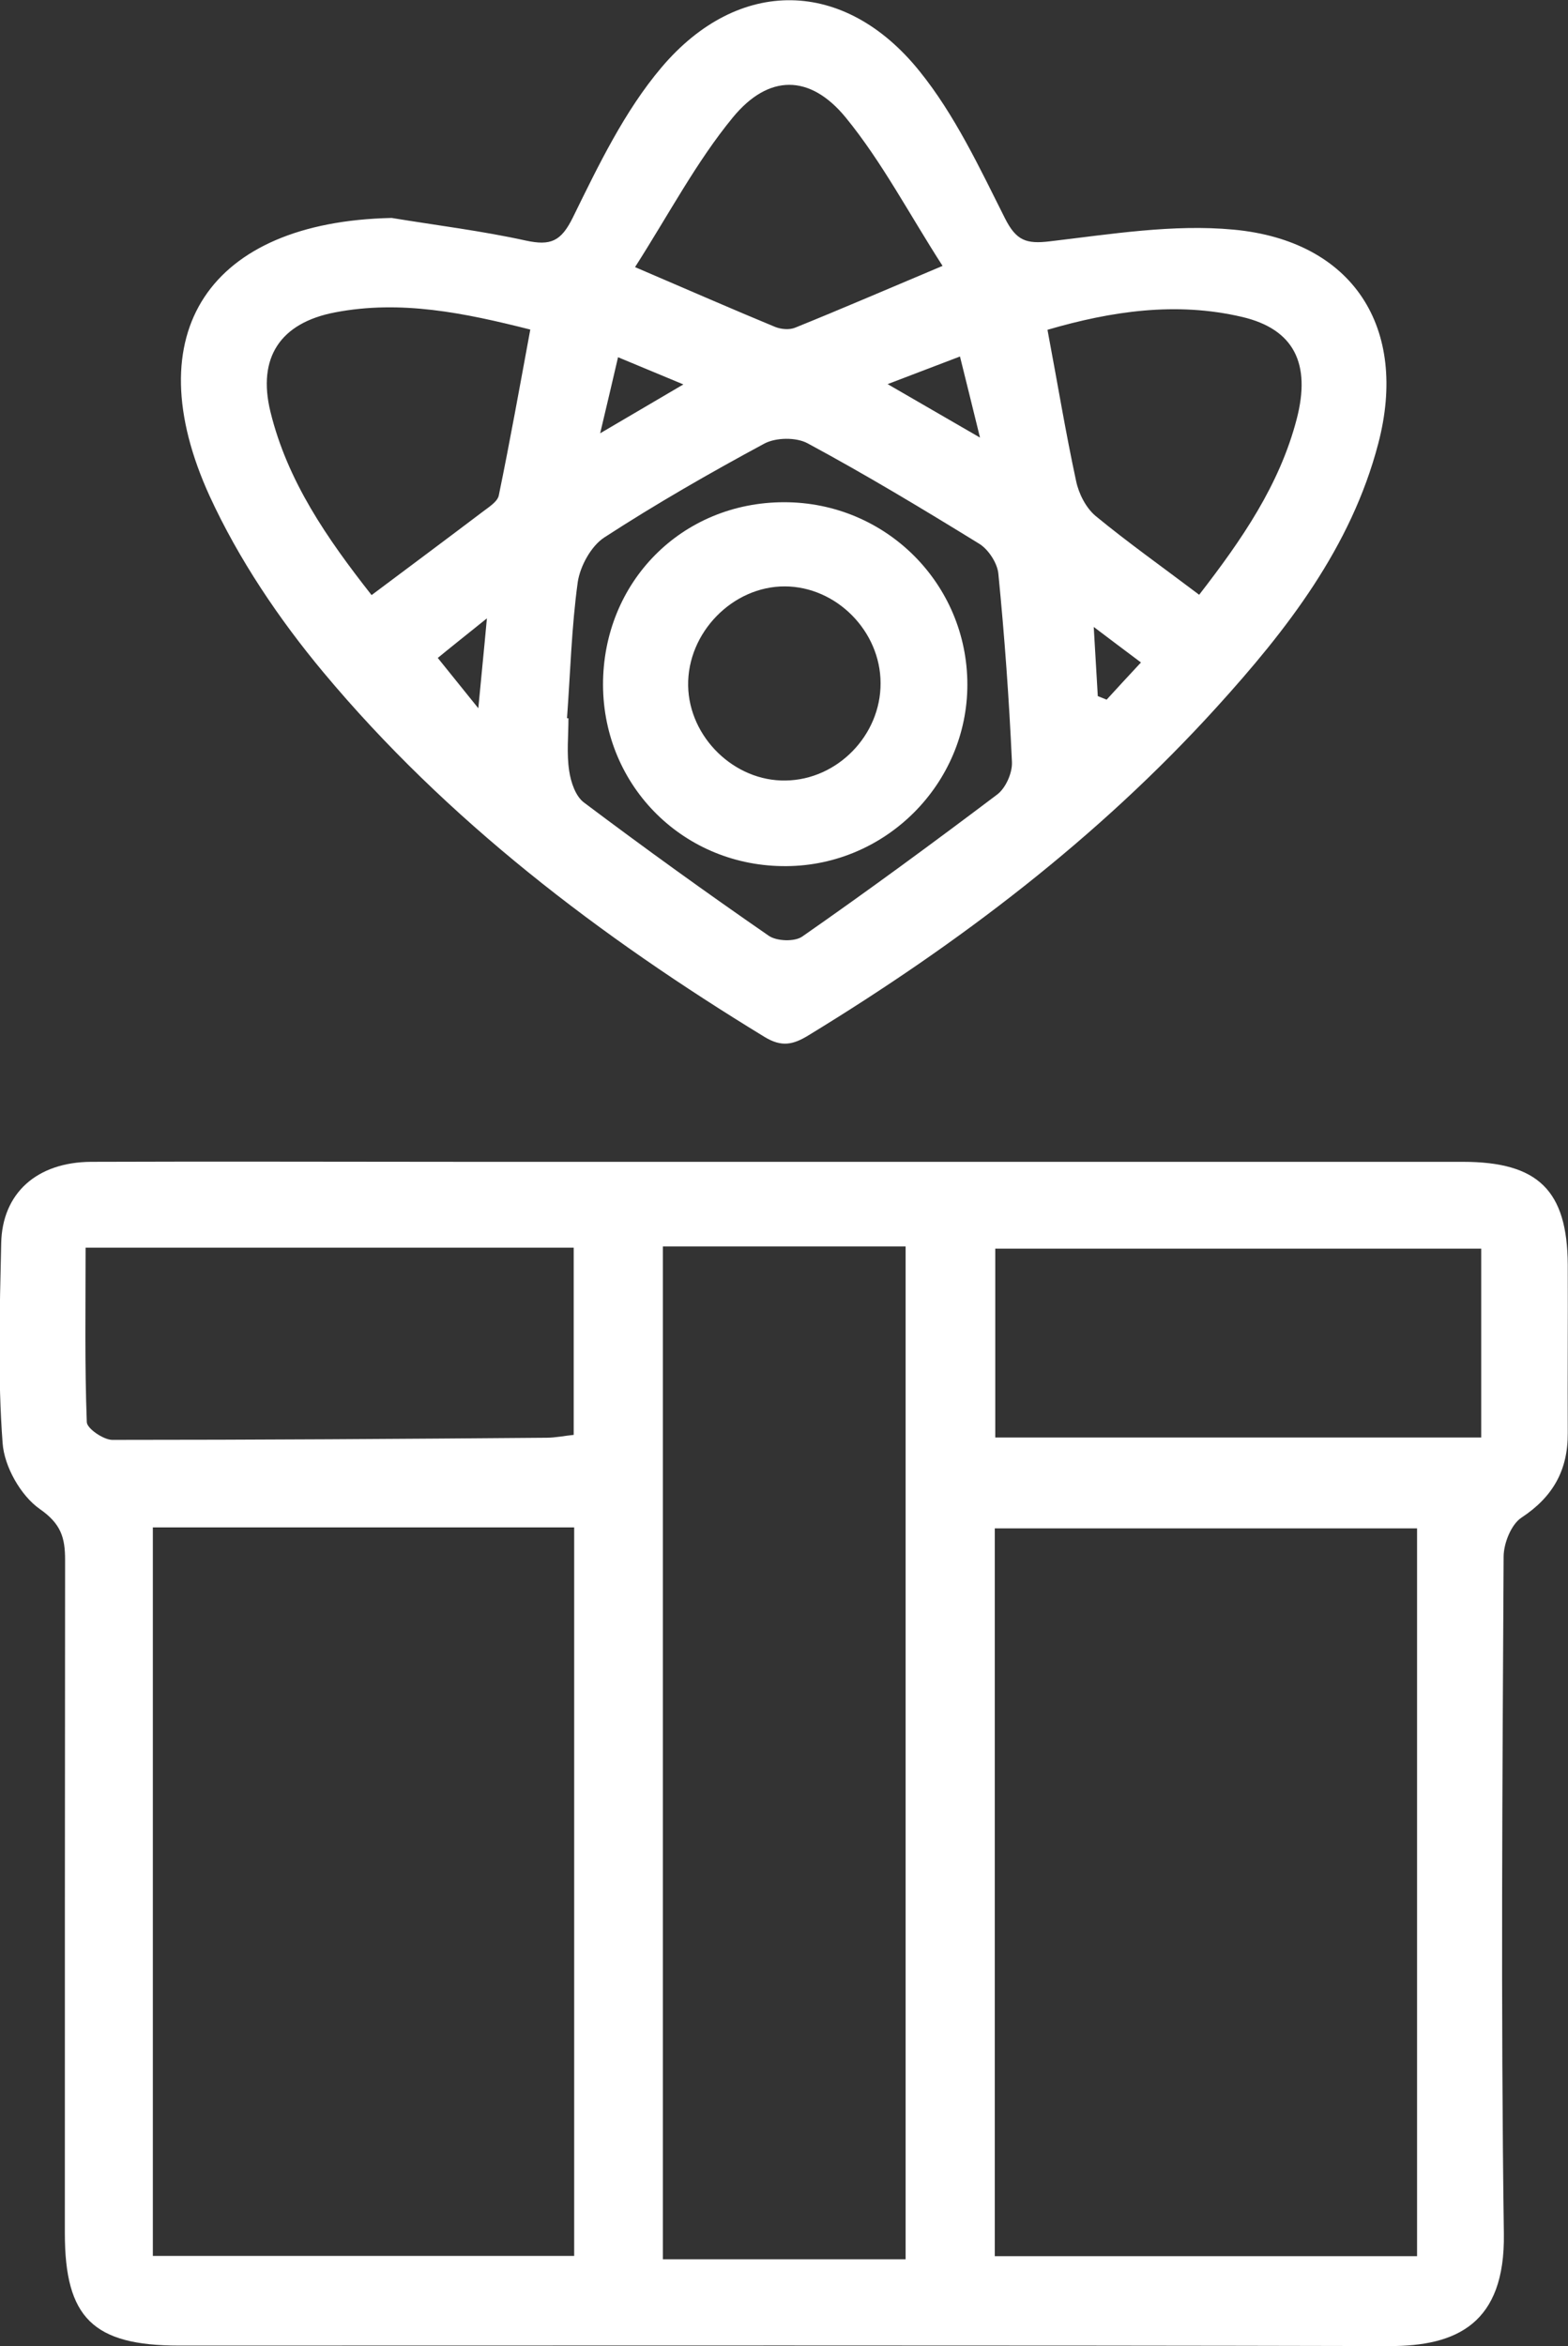
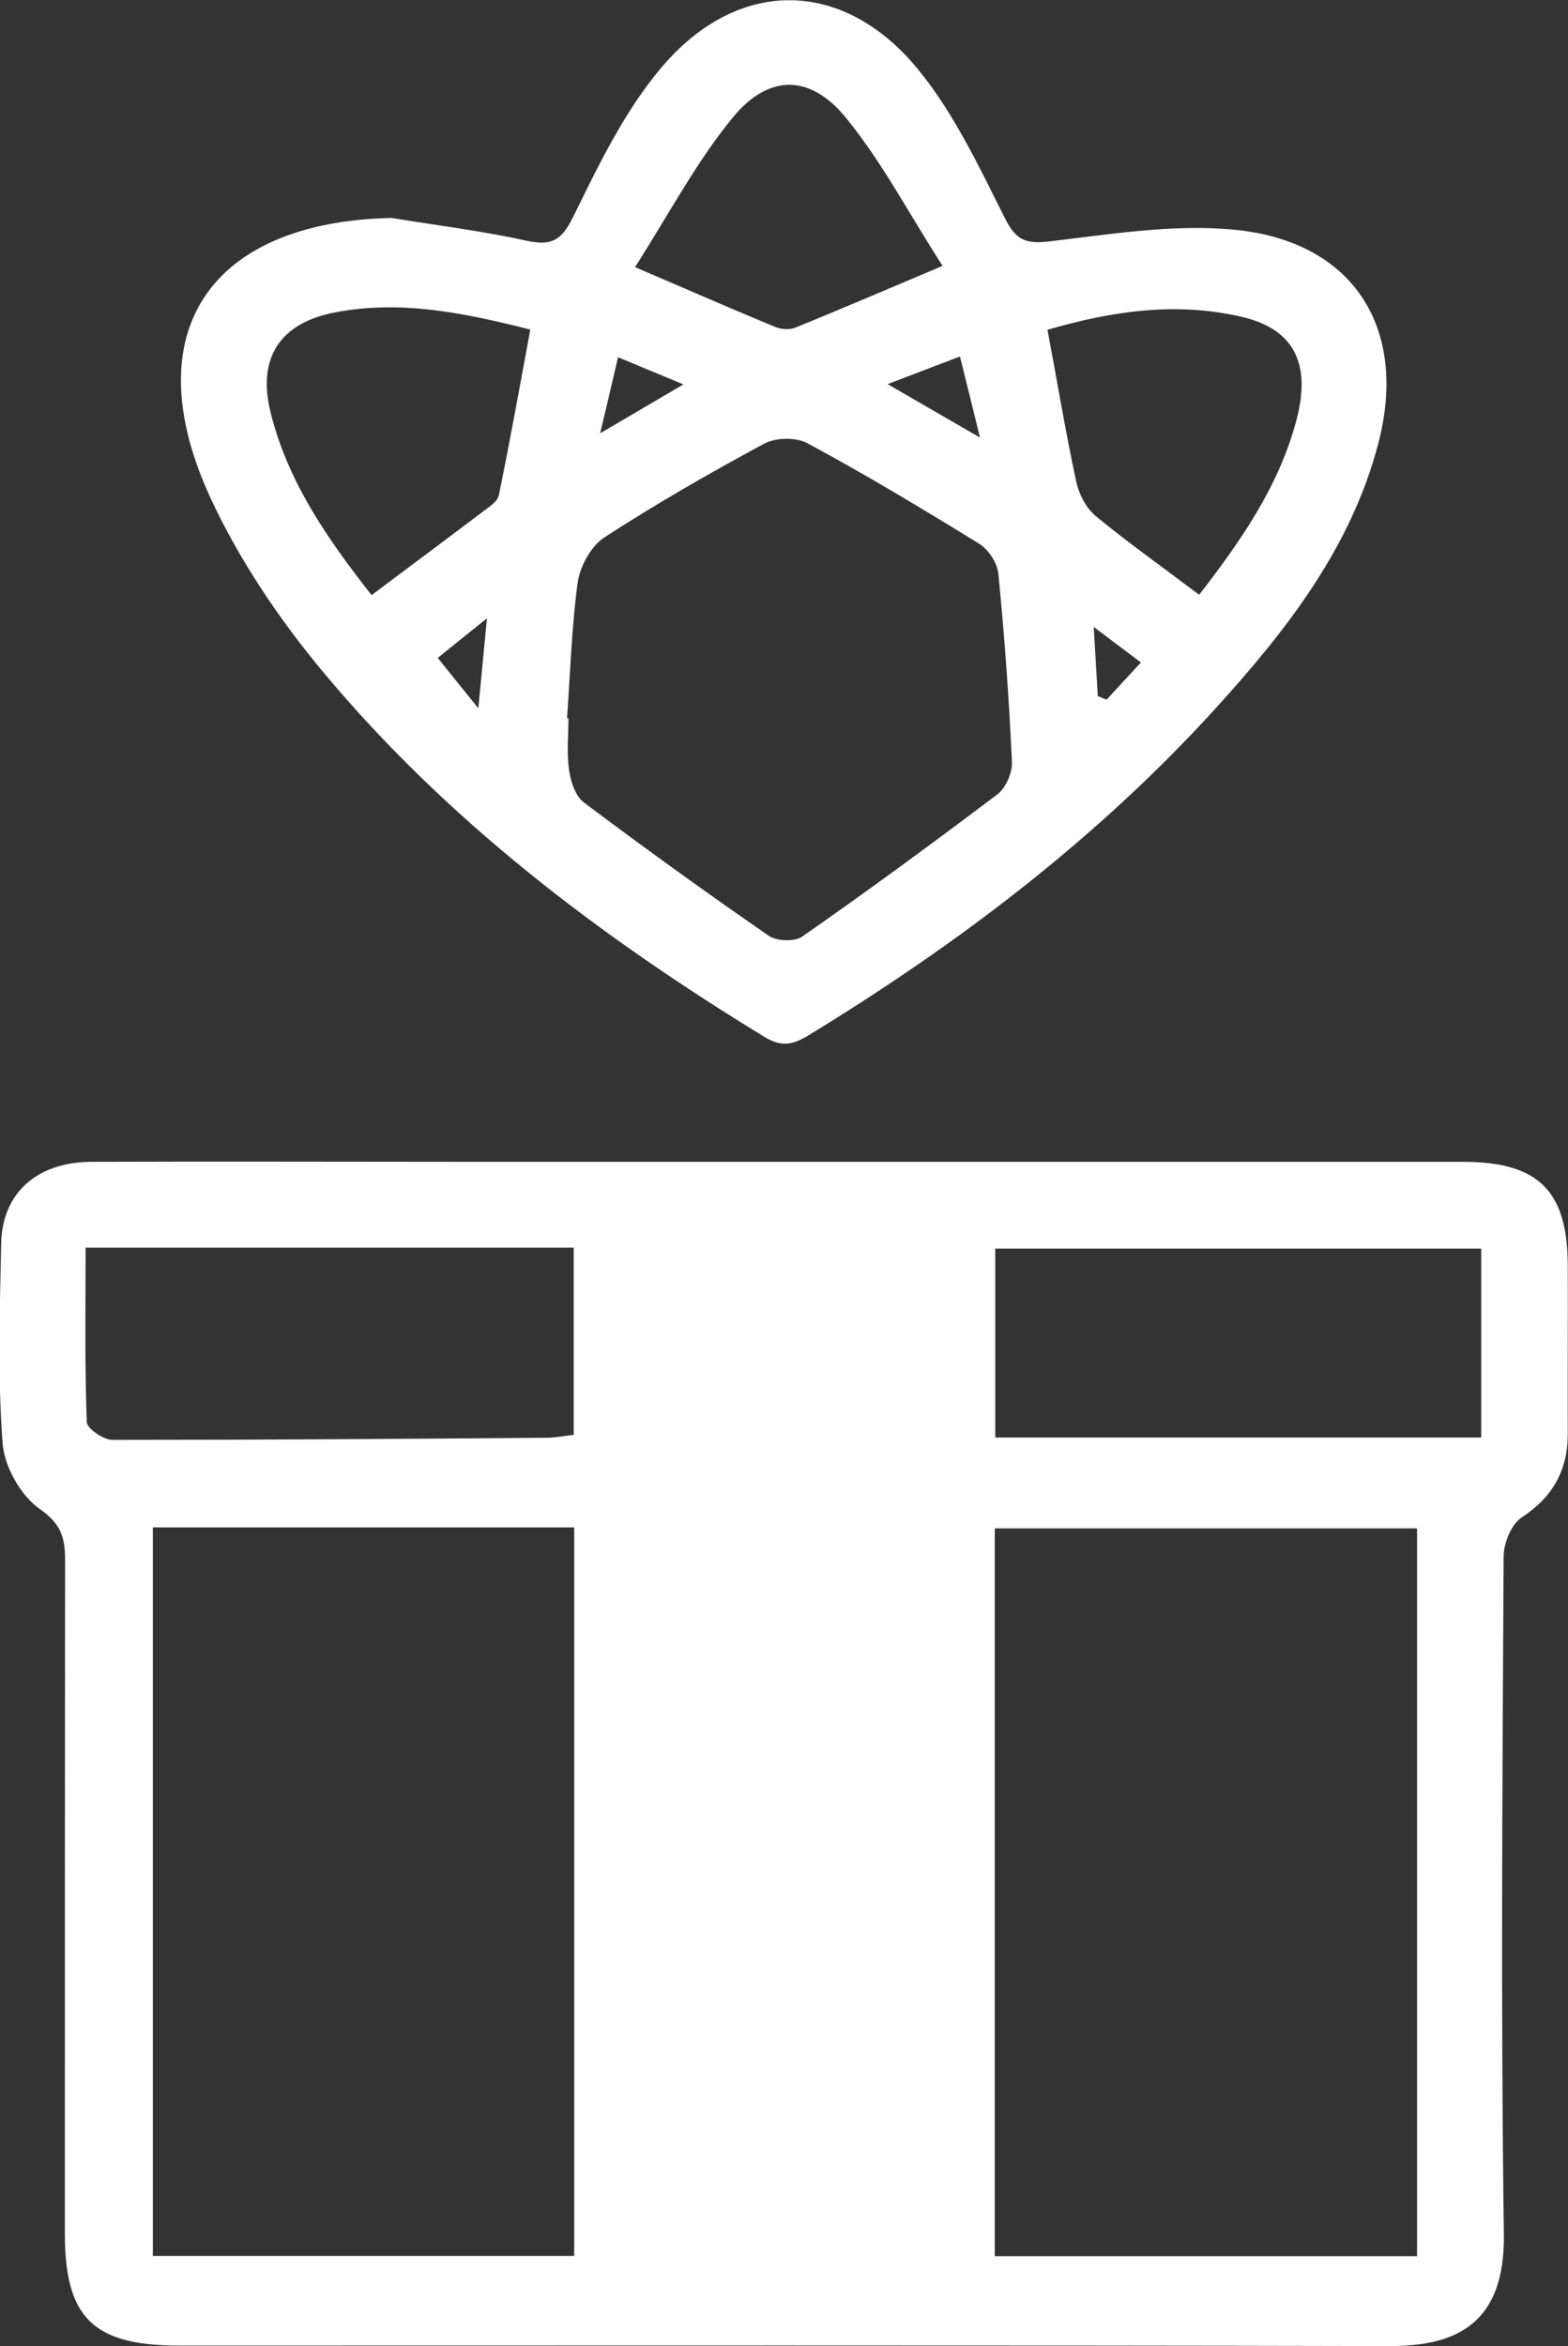
<svg xmlns="http://www.w3.org/2000/svg" id="Layer_1" viewBox="0 0 65.76 98.38" fill="white">
  <rect x="0" y="0" width="65.76" height="98.38" fill="#333333" stroke="none" />
-   <path d="M32.97,48.72c9.46,0,18.92,0,28.38,0,3.16,0,4.38,1.2,4.4,4.31.01,2.35-.01,4.71,0,7.06.01,1.56-.62,2.68-1.94,3.55-.43.28-.75,1.08-.75,1.64-.05,9.46-.12,18.92.01,28.38.06,3.78-1.98,4.73-4.82,4.72-16.91-.04-33.83-.02-50.74-.02-3.61,0-4.79-1.17-4.79-4.71,0-9.41,0-18.83.01-28.24,0-.93-.17-1.51-1.06-2.13-.8-.56-1.49-1.78-1.56-2.76-.21-2.78-.12-5.58-.06-8.38.04-2.11,1.5-3.41,3.78-3.42,5.25-.02,10.49,0,15.74,0,4.46,0,8.92,0,13.38,0ZM6.41,64.05v30.55h17.67v-30.55H6.41ZM59.43,64.09h-17.71v30.52h17.71v-30.52ZM27.8,52.27v42.47h10.18v-42.47h-10.18ZM3.59,52.32c0,2.53-.04,4.93.05,7.31,0,.27.69.74,1.06.75,6.07,0,12.15-.04,18.22-.09.37,0,.75-.08,1.14-.12v-7.85H3.59ZM62.12,52.36h-20.38v7.92h20.38v-7.92Z" />
+   <path d="M32.97,48.72c9.46,0,18.92,0,28.38,0,3.16,0,4.38,1.2,4.4,4.31.01,2.35-.01,4.71,0,7.06.01,1.56-.62,2.68-1.94,3.55-.43.28-.75,1.08-.75,1.64-.05,9.46-.12,18.92.01,28.38.06,3.78-1.98,4.73-4.82,4.72-16.91-.04-33.83-.02-50.74-.02-3.61,0-4.79-1.17-4.79-4.71,0-9.41,0-18.83.01-28.24,0-.93-.17-1.51-1.06-2.13-.8-.56-1.49-1.78-1.56-2.76-.21-2.78-.12-5.58-.06-8.38.04-2.11,1.5-3.41,3.78-3.42,5.25-.02,10.49,0,15.74,0,4.46,0,8.92,0,13.38,0ZM6.41,64.05v30.55h17.67v-30.55H6.41ZM59.43,64.09h-17.71v30.52h17.71v-30.52ZM27.8,52.27v42.47v-42.47h-10.18ZM3.59,52.32c0,2.53-.04,4.93.05,7.31,0,.27.69.74,1.06.75,6.07,0,12.15-.04,18.22-.09.37,0,.75-.08,1.14-.12v-7.85H3.59ZM62.12,52.36h-20.38v7.92h20.38v-7.92Z" />
  <path d="M16.43,9.14c1.88.31,3.77.54,5.63.95,1.03.22,1.47.04,1.97-.98,1.07-2.18,2.16-4.45,3.71-6.28,3.23-3.82,7.68-3.75,10.82.15,1.48,1.83,2.52,4.05,3.59,6.18.47.93.89,1.08,1.88.96,2.56-.3,5.17-.73,7.71-.49,5.01.47,7.34,4.12,6.06,8.98-1.14,4.35-3.83,7.8-6.77,11.04-4.98,5.49-10.82,9.92-17.13,13.77-.64.39-1.12.5-1.84.06-6.9-4.21-13.3-9.06-18.5-15.29-1.86-2.23-3.55-4.74-4.76-7.37-3.15-6.88,0-11.51,7.6-11.68ZM23.79,30.12s.04,0,.05,0c0,.73-.08,1.48.03,2.2.07.48.27,1.08.63,1.34,2.54,1.91,5.12,3.77,7.74,5.58.33.23,1.09.26,1.41.03,2.77-1.93,5.49-3.93,8.18-5.96.35-.27.63-.9.61-1.35-.12-2.64-.31-5.27-.57-7.9-.04-.44-.41-1.01-.79-1.25-2.37-1.46-4.76-2.9-7.21-4.22-.48-.26-1.34-.25-1.83.02-2.28,1.23-4.53,2.52-6.7,3.93-.55.36-1.01,1.2-1.11,1.87-.26,1.88-.31,3.8-.45,5.7ZM15.59,24.95c1.67-1.25,3.16-2.36,4.64-3.48.26-.2.64-.43.69-.7.47-2.28.88-4.57,1.32-6.95-2.77-.7-5.43-1.25-8.19-.72-2.3.44-3.26,1.9-2.71,4.16.71,2.91,2.37,5.31,4.24,7.69ZM50.3,24.93c1.78-2.3,3.36-4.59,4.08-7.35.61-2.33-.11-3.78-2.29-4.29-2.77-.65-5.49-.24-8.16.54.42,2.23.76,4.3,1.2,6.34.11.53.41,1.12.81,1.46,1.36,1.12,2.8,2.14,4.35,3.31ZM26.63,11.2c2.31.99,4.09,1.77,5.88,2.51.25.1.6.13.84.03,1.93-.78,3.85-1.61,6.18-2.59-1.41-2.19-2.54-4.36-4.06-6.22-1.5-1.83-3.24-1.83-4.74,0-1.52,1.85-2.66,4.02-4.09,6.26ZM37.23,16.11c1.37.79,2.47,1.43,3.87,2.24-.33-1.35-.57-2.31-.84-3.4-1.03.39-1.88.72-3.04,1.16ZM28.66,16.12c-.98-.41-1.76-.73-2.74-1.14-.24,1.04-.45,1.92-.75,3.19,1.35-.79,2.3-1.35,3.49-2.05ZM20.42,25.93c-.97.78-1.6,1.28-2.06,1.66.57.71,1.07,1.33,1.7,2.11.12-1.29.23-2.34.36-3.77ZM47.85,27.78c-.71-.53-1.21-.91-1.98-1.49.07,1.23.12,2.07.17,2.9.12.05.25.1.37.15.44-.48.88-.96,1.44-1.56Z" />
-   <path d="M25.29,28.73c-.01-4.32,3.3-7.67,7.6-7.67,4.25,0,7.68,3.41,7.68,7.65,0,4.15-3.41,7.58-7.58,7.61-4.28.04-7.68-3.32-7.7-7.59ZM36.93,28.65c0-2.18-1.85-4.05-4.01-4.06-2.19-.01-4.1,1.94-4.06,4.17.04,2.16,1.94,4.01,4.09,3.97,2.17-.03,3.99-1.9,3.98-4.08Z" />
</svg>